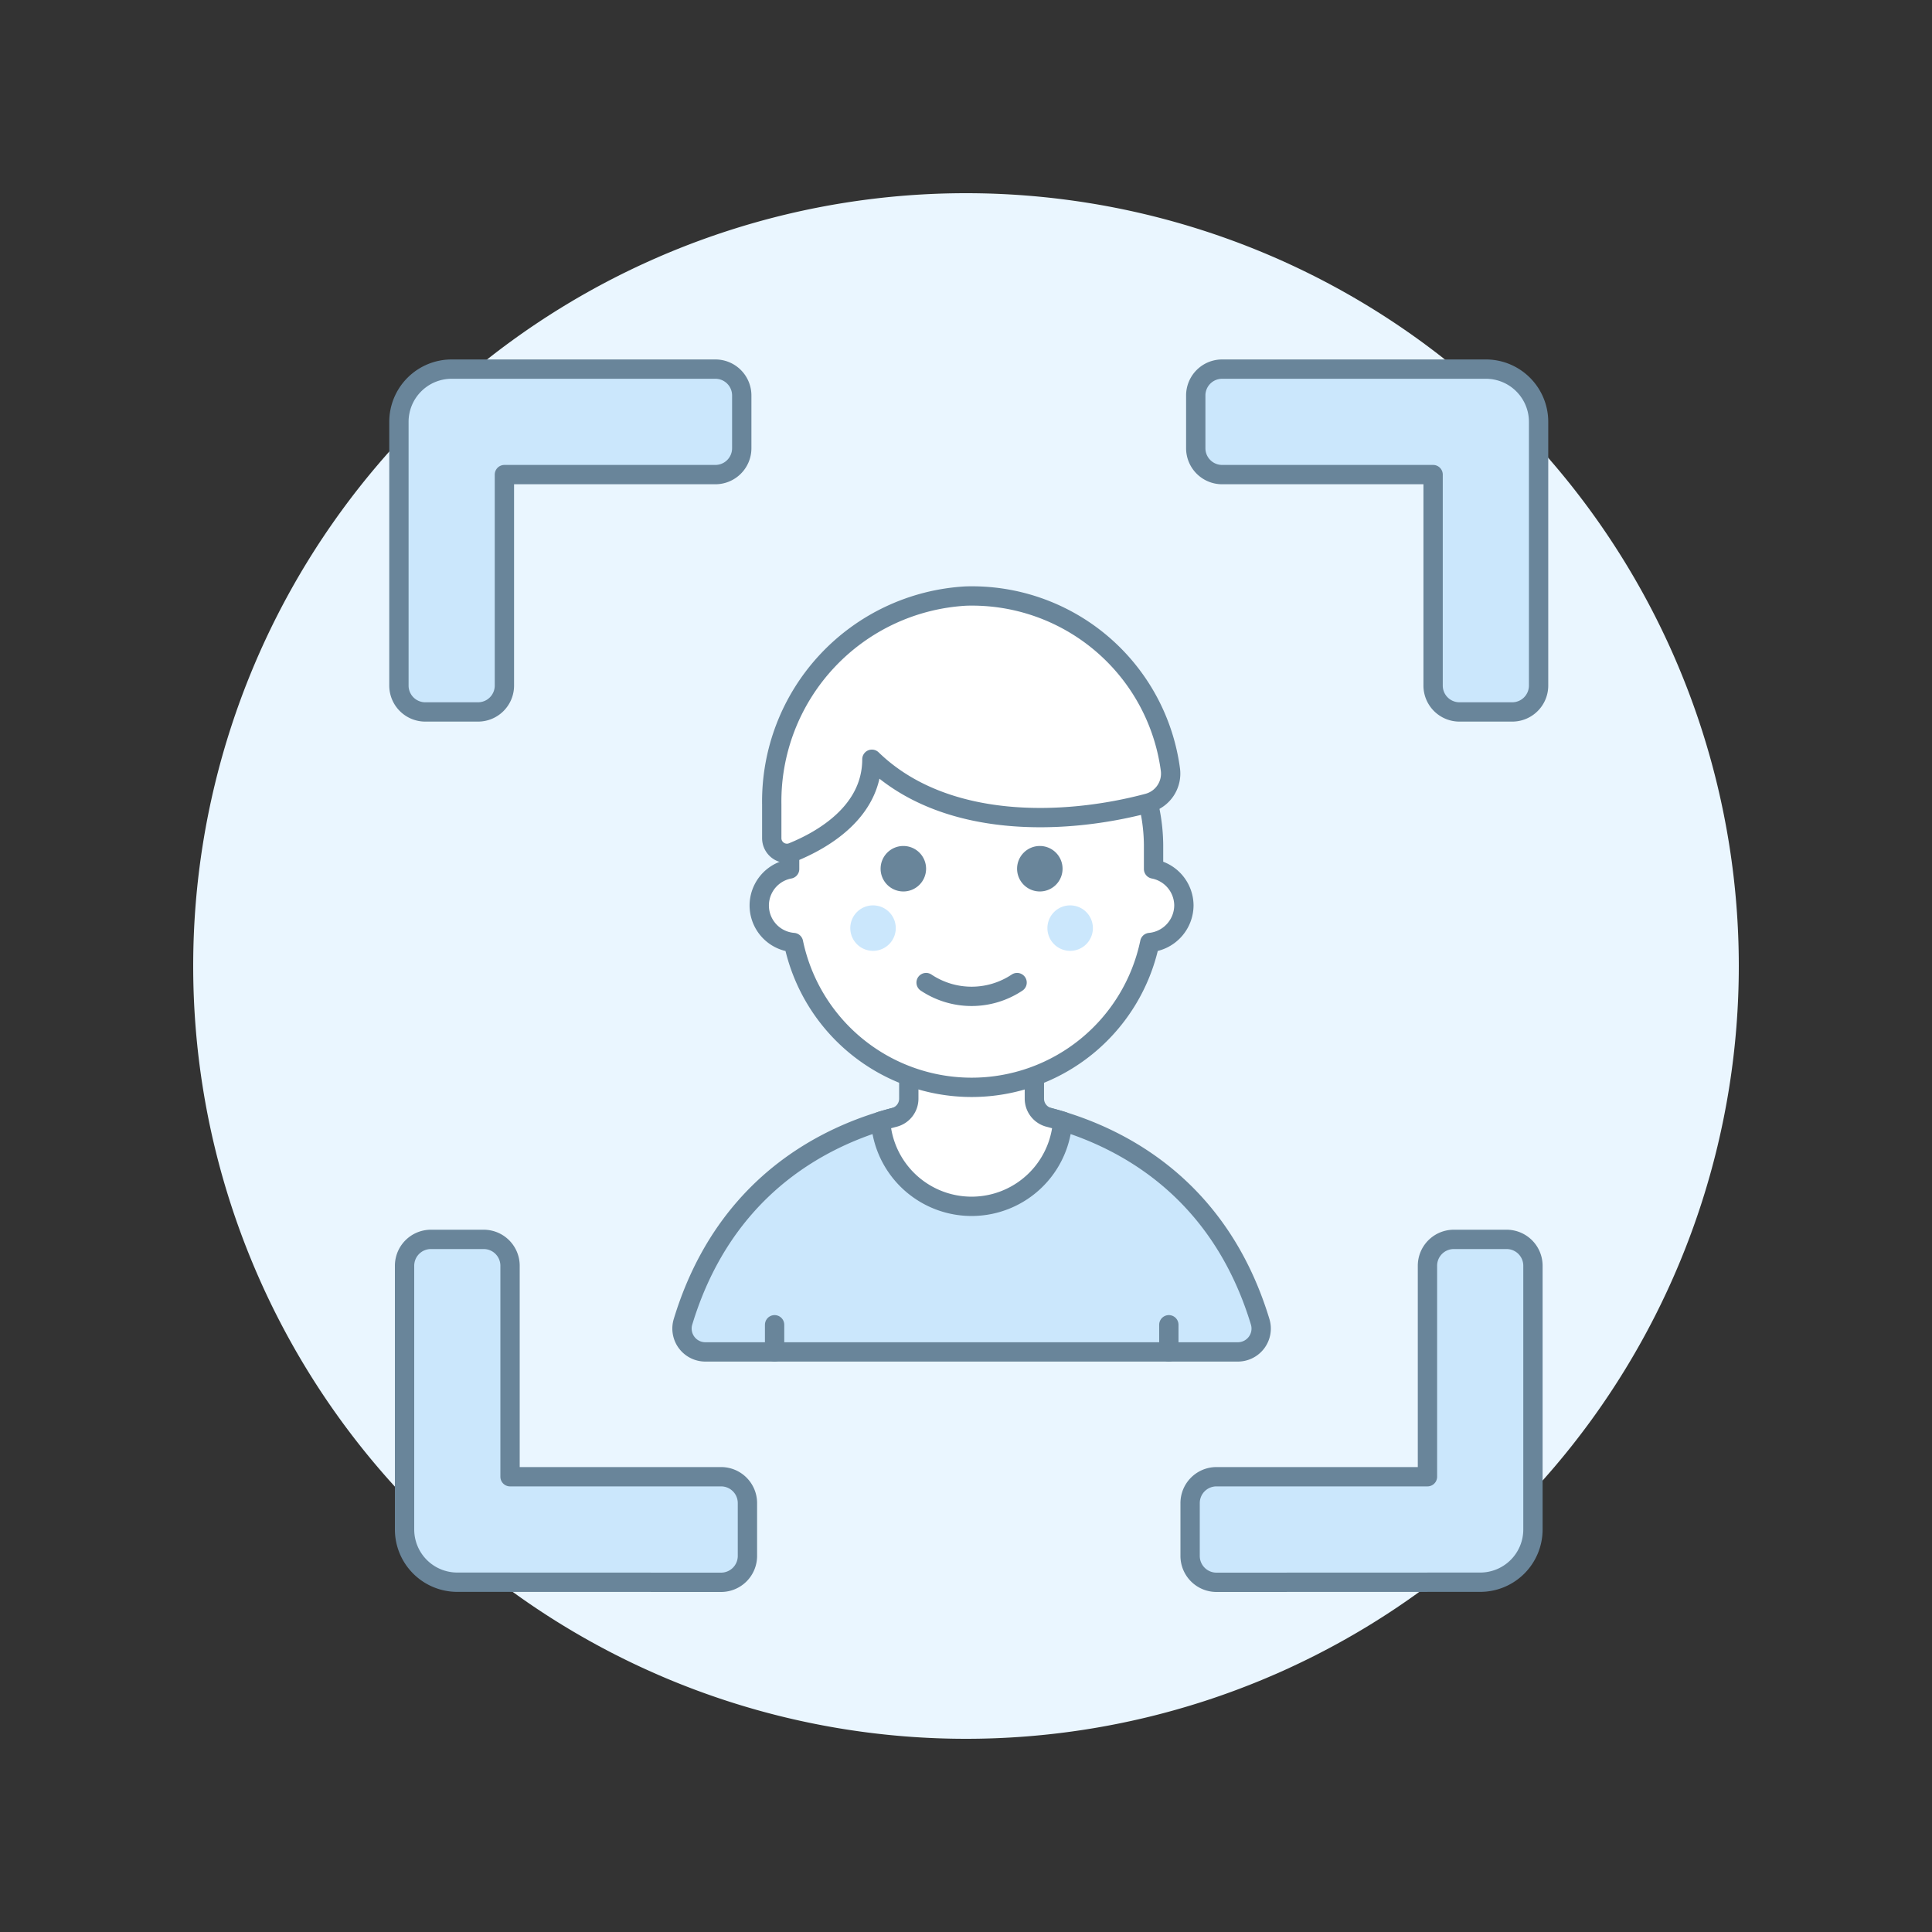
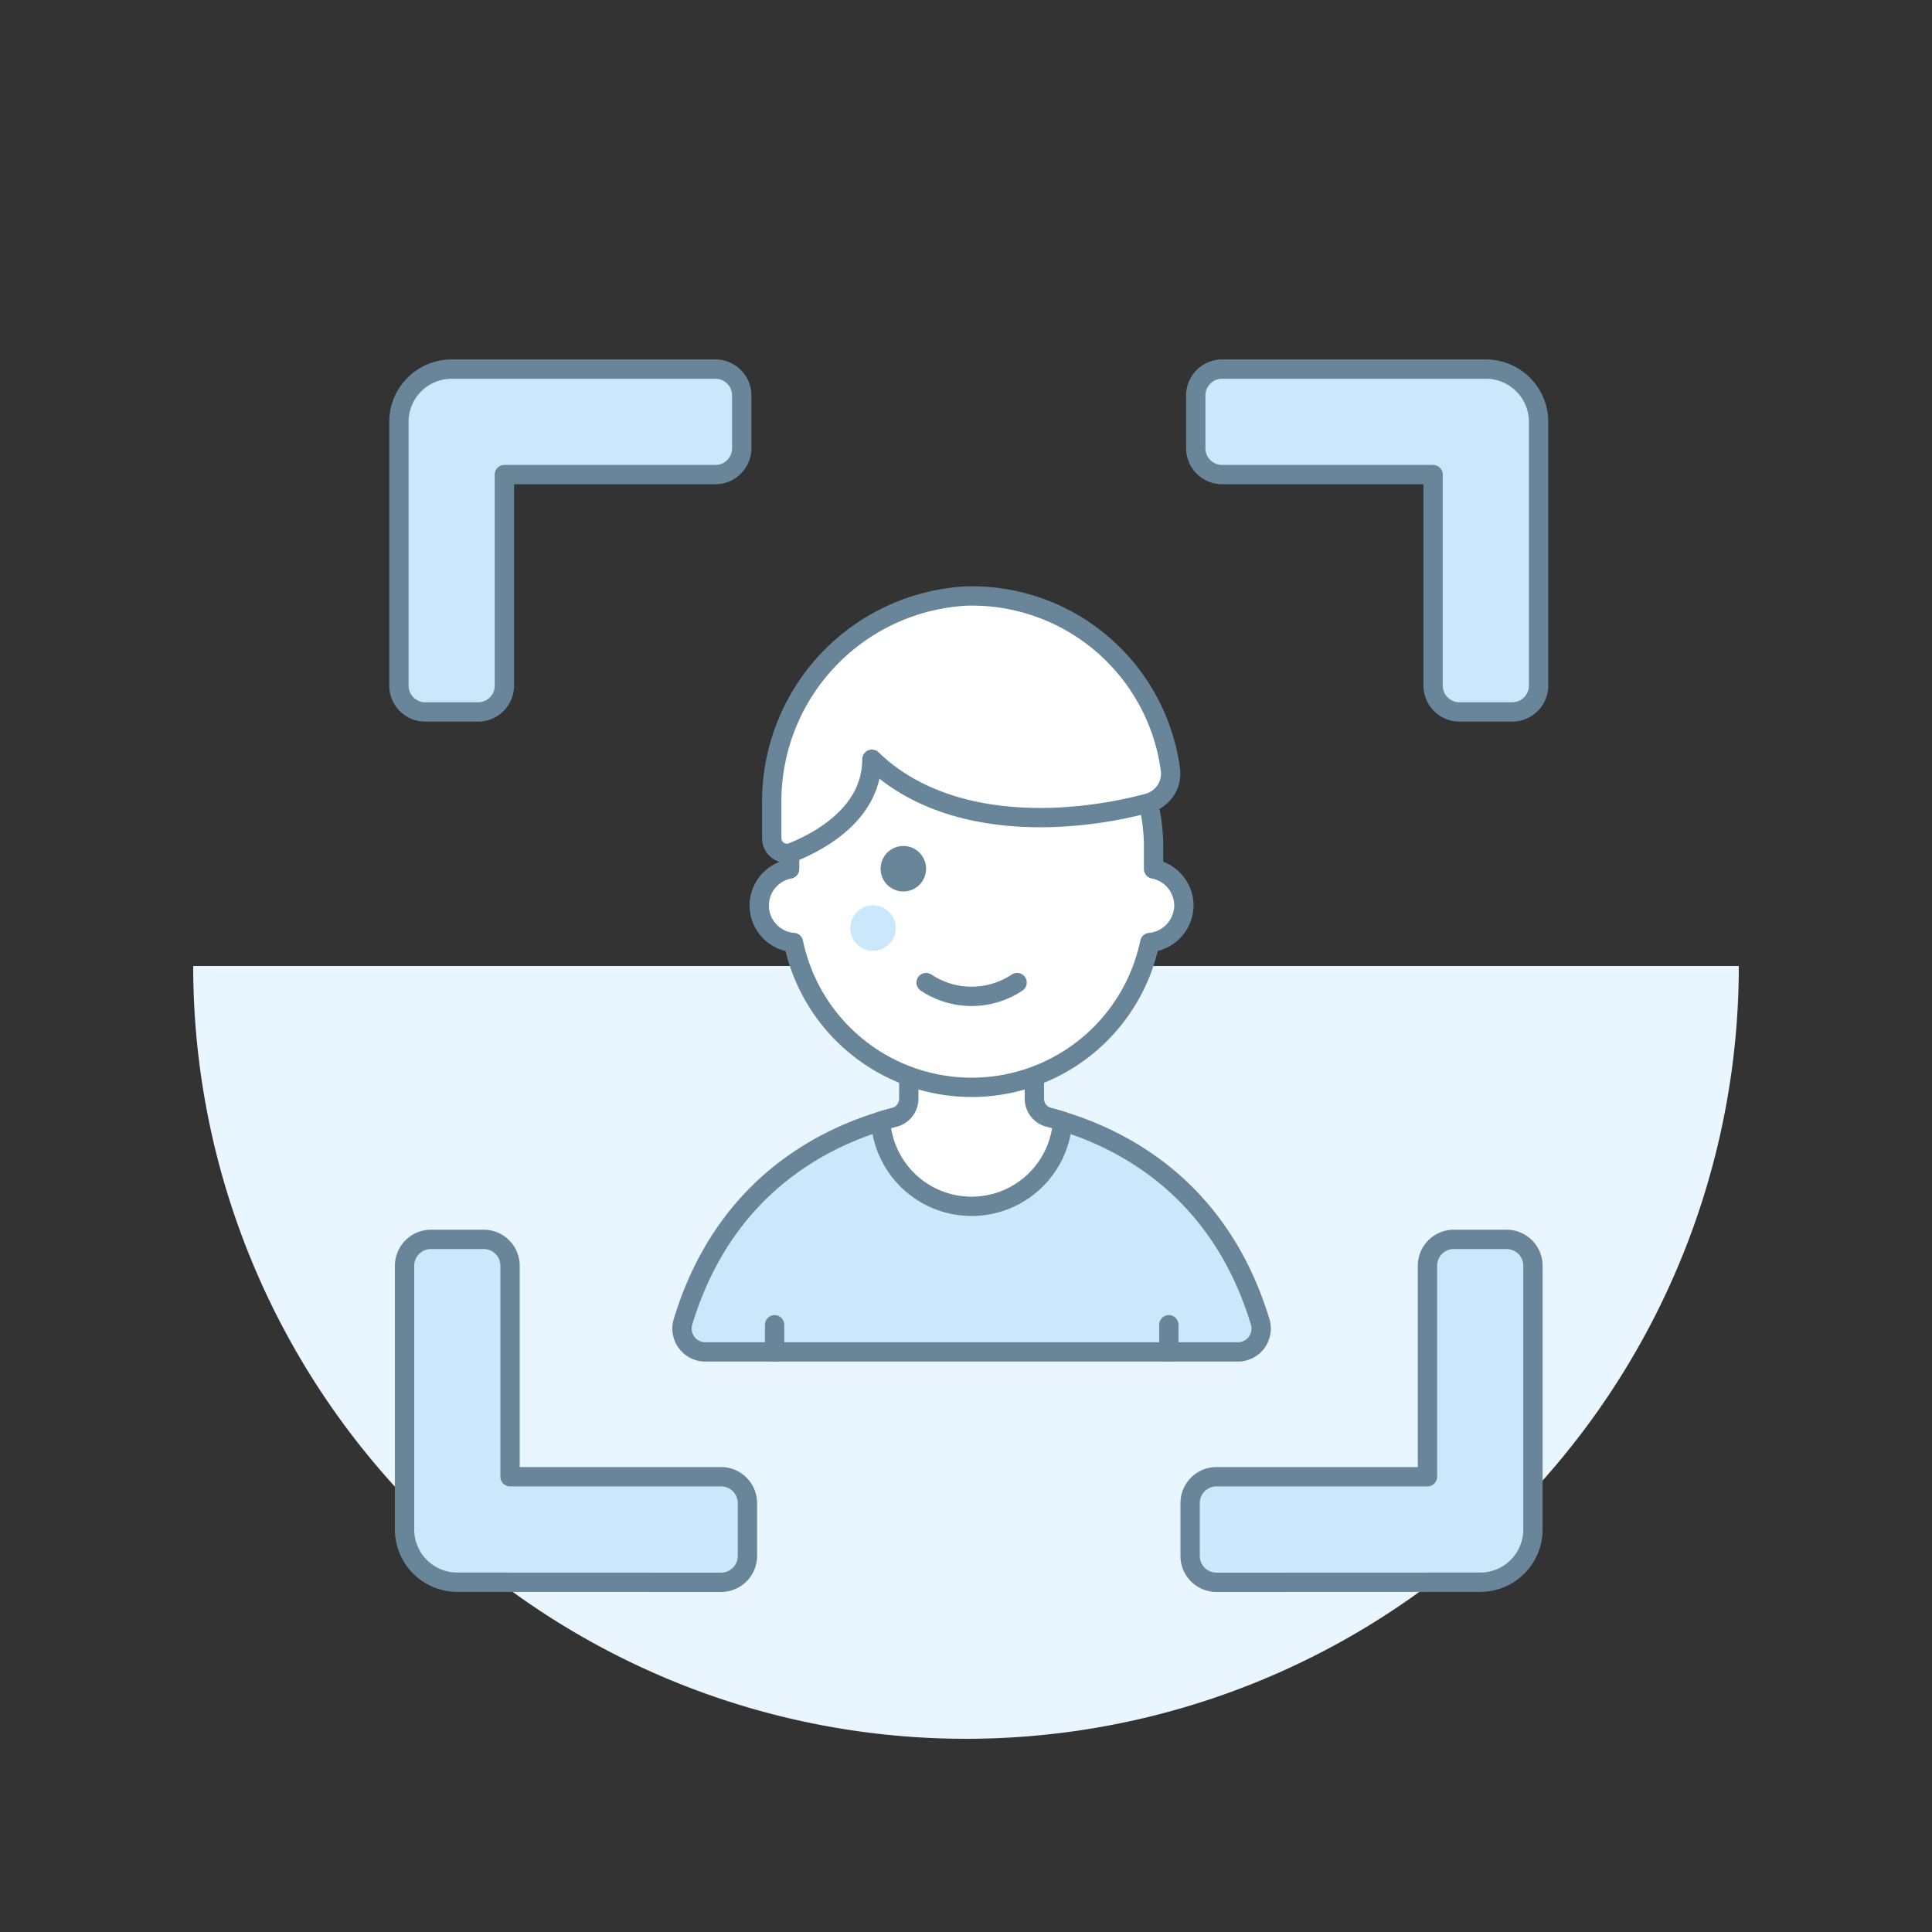
<svg xmlns="http://www.w3.org/2000/svg" version="1.1" viewBox="0 0 120 120" width="120" height="120">
  <rect x="0" y="0" width="120" height="120" fill="#333333" stroke="none" />
  <g transform="matrix(1.2,0,0,1.2,0,0)">
-     <path d="M10.000 50.000 A40.000 40.000 0 1 0 90.000 50.000 A40.000 40.000 0 1 0 10.000 50.000 Z" fill="#eaf6ff" />
+     <path d="M10.000 50.000 A40.000 40.000 0 1 0 90.000 50.000 Z" fill="#eaf6ff" />
    <path d="M63.257,19.105a1.365,1.365,0,0,0-1.365,1.365V23.2a1.365,1.365,0,0,0,1.365,1.365h10.92v10.92a1.365,1.365,0,0,0,1.365,1.365h2.73a1.365,1.365,0,0,0,1.365-1.365V21.835a2.73,2.73,0,0,0-2.73-2.73Z" fill="#cbe7fc" stroke="#69859a" stroke-linecap="round" stroke-linejoin="round" />
    <path d="M62.963,81.9A1.365,1.365,0,0,1,61.6,80.53V77.8a1.365,1.365,0,0,1,1.365-1.365h10.92V65.515a1.365,1.365,0,0,1,1.365-1.365h2.73a1.365,1.365,0,0,1,1.365,1.365v13.65a2.73,2.73,0,0,1-2.73,2.73Z" fill="#cbe7fc" stroke="#69859a" stroke-linecap="round" stroke-linejoin="round" />
    <path d="M37.028,19.105a1.365,1.365,0,0,1,1.365,1.365V23.2a1.365,1.365,0,0,1-1.365,1.365H26.108v10.92a1.365,1.365,0,0,1-1.365,1.365h-2.73a1.365,1.365,0,0,1-1.365-1.365V21.835a2.73,2.73,0,0,1,2.73-2.73Z" fill="#cbe7fc" stroke="#69859a" stroke-linecap="round" stroke-linejoin="round" />
    <path d="M37.322,81.9a1.365,1.365,0,0,0,1.365-1.365V77.8a1.365,1.365,0,0,0-1.365-1.365H26.4V65.515a1.365,1.365,0,0,0-1.365-1.365h-2.73a1.365,1.365,0,0,0-1.365,1.365v13.65a2.73,2.73,0,0,0,2.73,2.73Z" fill="#cbe7fc" stroke="#69859a" stroke-linecap="round" stroke-linejoin="round" />
    <path d="M65.226,68.416C62.246,58.6,53.282,57.28,50.289,57.28S38.333,58.6,35.352,68.416a1.209,1.209,0,0,0,1.156,1.559H64.071a1.208,1.208,0,0,0,1.155-1.559Z" fill="#cbe7fc" stroke="#69859a" stroke-linecap="round" stroke-linejoin="round" />
    <path d="M60.499 69.975L60.499 68.569" fill="none" stroke="#69859a" stroke-linecap="round" stroke-linejoin="round" />
    <path d="M40.093 69.975L40.093 68.569" fill="none" stroke="#69859a" stroke-linecap="round" stroke-linejoin="round" />
    <path d="M54.285,57.834a1,1,0,0,1-.746-.967V51.651h-6.5v5.216a1,1,0,0,1-.745.967c-.234.061-.473.129-.714.2a4.72,4.72,0,0,0,9.419,0Q54.636,57.926,54.285,57.834Z" fill="#ffffff" stroke="#69859a" stroke-linecap="round" stroke-linejoin="round" />
    <path d="M61.278,46.862a1.934,1.934,0,0,0-1.57-1.883V43.722a9.419,9.419,0,0,0-18.837,0v1.257a1.922,1.922,0,0,0,.2,3.806,9.419,9.419,0,0,0,18.441,0A1.943,1.943,0,0,0,61.278,46.862Z" fill="#ffffff" stroke="#69859a" stroke-linecap="round" stroke-linejoin="round" />
    <path d="M44.011 48.039 A1.177 1.177 0 1 0 46.365 48.039 A1.177 1.177 0 1 0 44.011 48.039 Z" fill="#cbe7fc" />
-     <path d="M54.214 48.039 A1.177 1.177 0 1 0 56.568 48.039 A1.177 1.177 0 1 0 54.214 48.039 Z" fill="#cbe7fc" />
    <path d="M47.935,50.858a4.243,4.243,0,0,0,4.709,0" fill="none" stroke="#69859a" stroke-linecap="round" stroke-linejoin="round" />
    <path d="M45.580 44.965 A1.177 1.177 0 1 0 47.934 44.965 A1.177 1.177 0 1 0 45.580 44.965 Z" fill="#69859a" />
-     <path d="M52.644 44.965 A1.177 1.177 0 1 0 54.998 44.965 A1.177 1.177 0 1 0 52.644 44.965 Z" fill="#69859a" />
    <path d="M49.985,30.852a10.649,10.649,0,0,0-10.039,10.79v1.74a.785.785,0,0,0,1.083.728c1.518-.618,4.1-2.07,4.1-4.811,3.75,3.636,9.965,3.427,14.288,2.272a1.583,1.583,0,0,0,1.163-1.736A10.361,10.361,0,0,0,49.985,30.852Z" fill="#ffffff" stroke="#69859a" stroke-linecap="round" stroke-linejoin="round" />
  </g>
</svg>